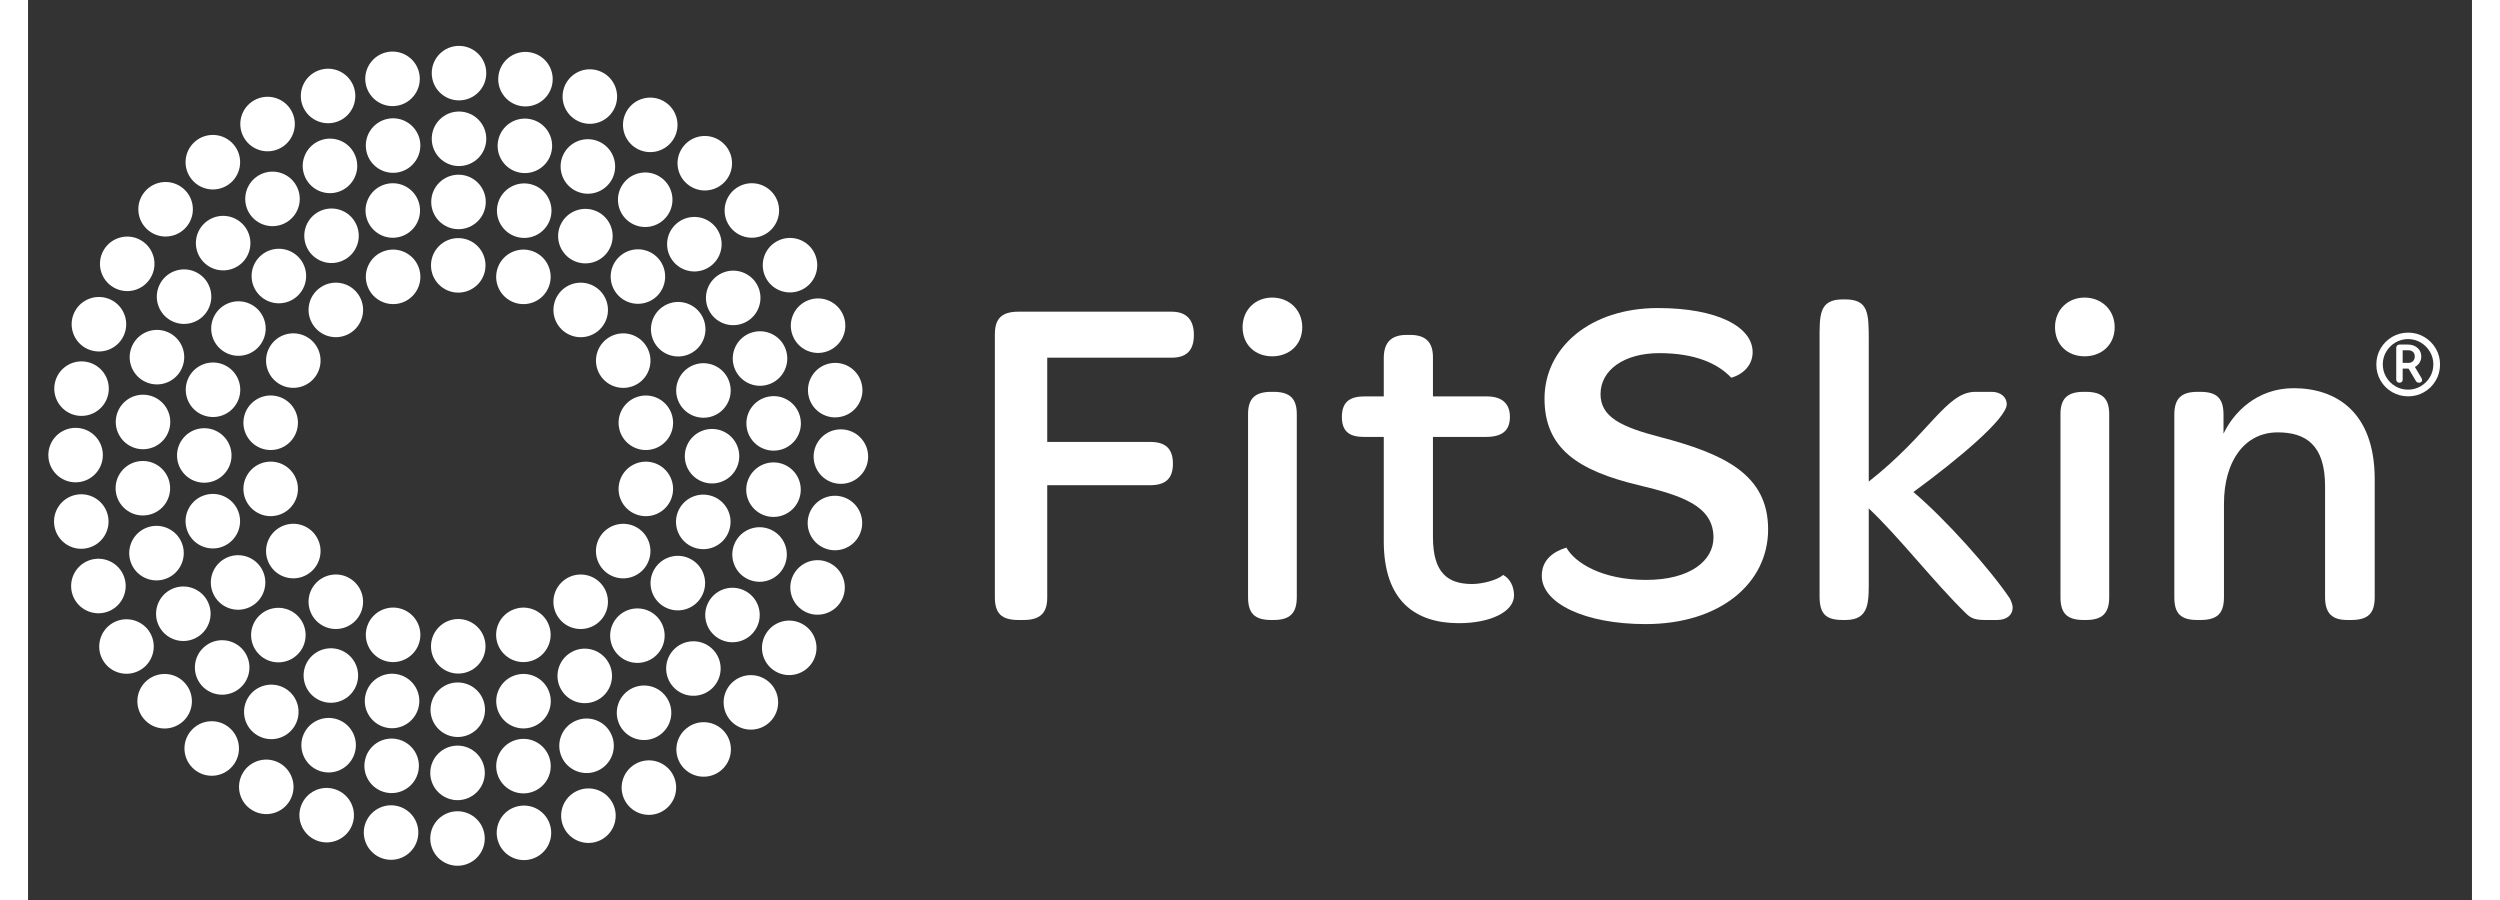
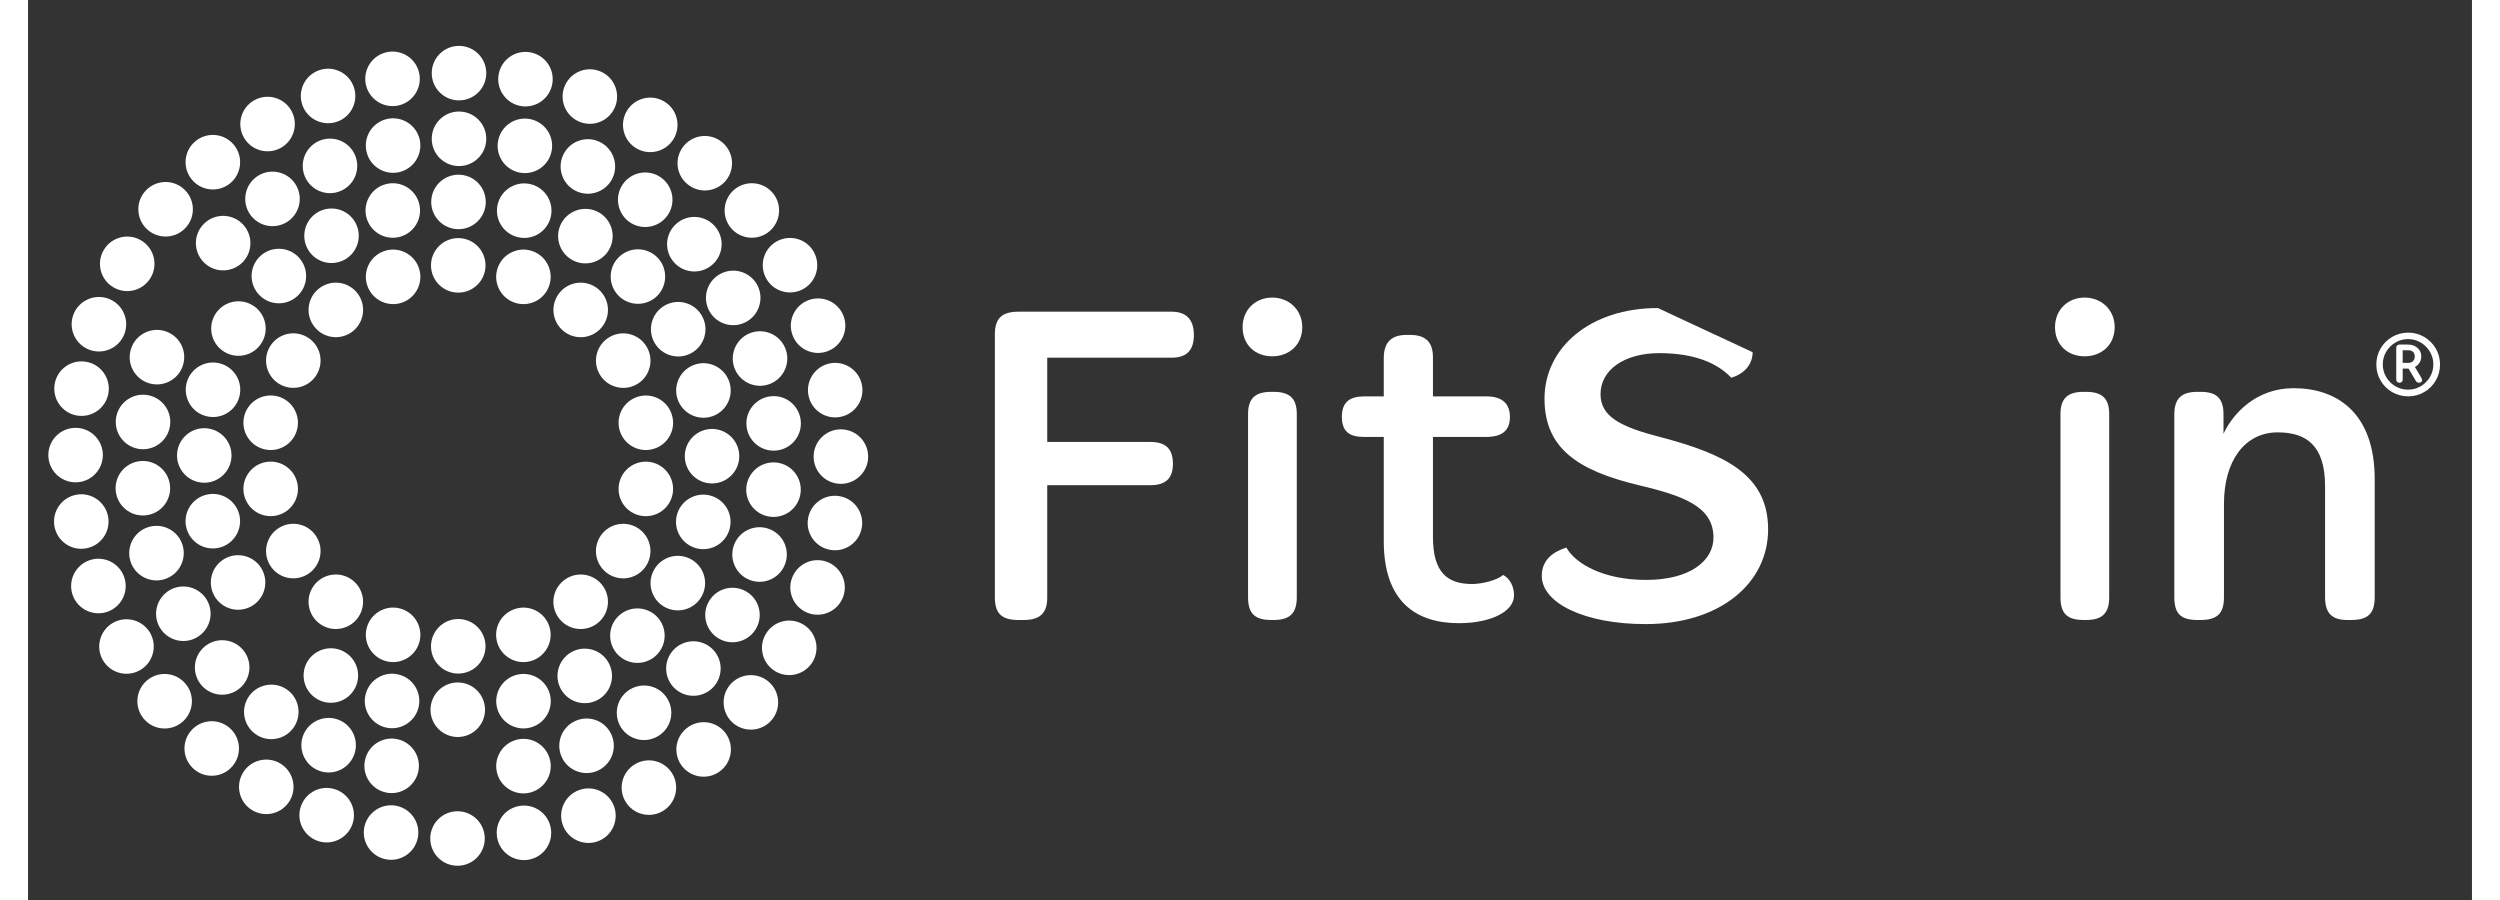
<svg xmlns="http://www.w3.org/2000/svg" viewBox="355.599 113.508 1963.25 722.988" height="960" width="2666.667" id="svg2" version="1.1">
  <rect x="355.599" y="113.508" width="1963.25" height="722.988" fill="#333333" stroke="none" />
  <defs id="defs6">
    <clipPath id="clipPath18" clipPathUnits="userSpaceOnUse">
      <path id="path16" d="M 0,720 H 2000 V 0 H 0 Z" />
    </clipPath>
  </defs>
  <g transform="matrix(1.333,0,0,-1.333,0,960)" id="g10">
    <g id="g12">
      <g clip-path="url(#clipPath18)" id="g14">
        <g transform="translate(526.044,458.682)" id="g20">
          <path id="path22" style="fill-opacity: 1; fill-rule: nonzero; stroke: none; fill: rgb(255, 255, 255);" d="m 0,0 c 9.057,0 16.413,7.352 16.413,16.424 0,9.081 -7.356,16.433 -16.413,16.433 -9.088,0 -16.446,-7.352 -16.446,-16.433 C -16.446,7.352 -9.088,0 0,0" />
        </g>
        <g transform="translate(526.181,496.907)" id="g24">
          <path id="path26" style="fill-opacity: 1; fill-rule: nonzero; stroke: none; fill: rgb(255, 255, 255);" d="m 0,0 c 9.073,0 16.433,7.352 16.433,16.417 0,9.08 -7.36,16.424 -16.433,16.424 -9.068,0 -16.44,-7.344 -16.44,-16.424 C -16.44,7.352 -9.068,0 0,0" />
        </g>
        <g transform="translate(526.479,534.948)" id="g28">
          <path id="path30" style="fill-opacity: 1; fill-rule: nonzero; stroke: none; fill: rgb(255, 255, 255);" d="m 0,0 c 9.082,0 16.437,7.384 16.437,16.441 0,9.08 -7.355,16.432 -16.437,16.432 -9.092,0 -16.425,-7.352 -16.425,-16.432 C -16.425,7.384 -9.092,0 0,0" />
        </g>
        <g transform="translate(526.479,574.534)" id="g32">
          <path id="path34" style="fill-opacity: 1; fill-rule: nonzero; stroke: none; fill: rgb(255, 255, 255);" d="m 0,0 c 9.082,0 16.437,7.344 16.437,16.424 0,9.065 -7.355,16.423 -16.437,16.423 -9.092,0 -16.425,-7.358 -16.425,-16.423 C -16.425,7.344 -9.092,0 0,0" />
        </g>
        <g transform="translate(492.396,452.738)" id="g36">
          <path id="path38" style="fill-opacity: 1; fill-rule: nonzero; stroke: none; fill: rgb(255, 255, 255);" d="M 0,0 C 8.52,3.112 12.925,12.544 9.82,21.065 6.712,29.585 -2.712,33.985 -11.257,30.889 -19.789,27.785 -24.185,18.353 -21.055,9.84 -17.949,1.304 -8.522,-3.072 0,0" />
        </g>
        <g transform="translate(462.825,435.665)" id="g40">
          <path id="path42" style="fill-opacity: 1; fill-rule: nonzero; stroke: none; fill: rgb(255, 255, 255);" d="m 0,0 c 6.934,5.84 7.86,16.209 2.03,23.161 -5.828,6.936 -16.195,7.856 -23.161,2 C -28.085,19.353 -28.999,8.984 -23.147,2.04 -17.317,-4.928 -6.979,-5.824 0,0" />
        </g>
        <g transform="translate(440.84,409.496)" id="g44">
          <path id="path46" style="fill-opacity: 1; fill-rule: nonzero; stroke: none; fill: rgb(255, 255, 255);" d="m 0,0 c 4.556,7.864 1.88,17.912 -5.989,22.449 -7.862,4.536 -17.928,1.855 -22.448,-6.009 -4.538,-7.848 -1.842,-17.904 6.028,-22.448 C -14.583,-10.536 -4.506,-7.856 0,0" />
        </g>
        <g transform="translate(429.173,377.399)" id="g48">
          <path id="path50" style="fill-opacity: 1; fill-rule: nonzero; stroke: none; fill: rgb(255, 255, 255);" d="m 0,0 c 1.574,8.944 -4.39,17.481 -13.317,19.049 -8.938,1.576 -17.48,-4.384 -19.054,-13.337 -1.55,-8.928 4.4,-17.44 13.335,-19.04 C -10.072,-14.896 -1.578,-8.928 0,0" />
        </g>
        <g transform="translate(429.173,343.262)" id="g52">
          <path id="path54" style="fill-opacity: 1; fill-rule: nonzero; stroke: none; fill: rgb(255, 255, 255);" d="M 0,0 C -1.578,8.928 -10.072,14.905 -19.036,13.321 -27.971,11.76 -33.921,3.216 -32.371,-5.688 -30.797,-14.64 -22.255,-20.617 -13.352,-19.04 -4.39,-17.473 1.574,-8.952 0,0" />
        </g>
        <g transform="translate(440.84,311.149)" id="g56">
          <path id="path58" style="fill-opacity: 1; fill-rule: nonzero; stroke: none; fill: rgb(255, 255, 255);" d="m 0,0 c -4.506,7.872 -14.583,10.576 -22.409,6.016 -7.87,-4.528 -10.566,-14.568 -6.028,-22.448 4.52,-7.865 14.586,-10.553 22.448,-6.009 C 1.848,-17.905 4.556,-7.84 0,0" />
        </g>
        <g transform="translate(462.807,284.972)" id="g60">
          <path id="path62" style="fill-opacity: 1; fill-rule: nonzero; stroke: none; fill: rgb(255, 255, 255);" d="m 0,0 c -6.961,5.824 -17.299,4.928 -23.161,-2.024 -5.82,-6.952 -4.908,-17.329 2.044,-23.145 6.938,-5.832 17.312,-4.928 23.159,2.024 C 7.85,-16.185 6.948,-5.84 0,0" />
        </g>
        <g transform="translate(492.396,267.891)" id="g64">
          <path id="path66" style="fill-opacity: 1; fill-rule: nonzero; stroke: none; fill: rgb(255, 255, 255);" d="m 0,0 c -8.522,3.104 -17.965,-1.304 -21.067,-9.792 -3.118,-8.544 1.278,-17.961 9.81,-21.081 8.545,-3.104 17.969,1.312 21.077,9.825 C 12.91,-12.528 8.52,-3.128 0,0" />
        </g>
        <g transform="translate(526.044,261.979)" id="g68">
          <path id="path70" style="fill-opacity: 1; fill-rule: nonzero; stroke: none; fill: rgb(255, 255, 255);" d="m 0,0 c -9.088,0 -16.446,-7.368 -16.446,-16.457 0,-9.064 7.358,-16.416 16.446,-16.416 9.057,0 16.413,7.352 16.413,16.416 C 16.413,-7.368 9.057,-0.016 0,0" />
        </g>
        <g transform="translate(559.67,267.851)" id="g72">
          <path id="path74" style="fill-opacity: 1; fill-rule: nonzero; stroke: none; fill: rgb(255, 255, 255);" d="m 0,0 c -8.534,-3.088 -12.932,-12.481 -9.83,-21.017 3.124,-8.536 12.558,-12.92 21.06,-9.824 8.519,3.112 12.933,12.544 9.815,21.088 C 17.931,-1.264 8.536,3.144 0,0" />
        </g>
        <g transform="translate(589.265,284.956)" id="g76">
          <path id="path78" style="fill-opacity: 1; fill-rule: nonzero; stroke: none; fill: rgb(255, 255, 255);" d="m 0,0 c -6.968,-5.824 -7.898,-16.185 -2.05,-23.145 5.828,-6.952 16.178,-7.84 23.155,-2.024 6.974,5.832 7.866,16.192 2.036,23.145 C 17.315,4.928 6.946,5.84 0,0" />
        </g>
        <g transform="translate(611.22,311.149)" id="g80">
          <path id="path82" style="fill-opacity: 1; fill-rule: nonzero; stroke: none; fill: rgb(255, 255, 255);" d="m 0,0 c -4.556,-7.864 -1.846,-17.929 5.99,-22.473 7.874,-4.528 17.913,-1.848 22.447,6.016 4.52,7.865 1.86,17.913 -6.006,22.473 C 14.584,10.552 4.504,7.832 0,0" />
        </g>
        <g transform="translate(622.9,343.238)" id="g84">
          <path id="path86" style="fill-opacity: 1; fill-rule: nonzero; stroke: none; fill: rgb(255, 255, 255);" d="m 0,0 c -1.594,-8.937 4.386,-17.473 13.337,-19.033 8.932,-1.568 17.444,4.36 19.006,13.313 1.58,8.936 -4.392,17.472 -13.318,19.048 C 10.101,14.896 1.566,8.936 0,0" />
        </g>
        <g transform="translate(622.9,377.383)" id="g88">
          <path id="path90" style="fill-opacity: 1; fill-rule: nonzero; stroke: none; fill: rgb(255, 255, 255);" d="M 0,0 C 1.566,-8.92 10.101,-14.896 19.025,-13.312 27.951,-11.736 33.961,-3.224 32.343,5.696 30.781,14.64 22.269,20.633 13.337,19.049 4.386,17.457 -1.57,8.953 0,0" />
        </g>
        <g transform="translate(611.22,409.488)" id="g92">
          <path id="path94" style="fill-opacity: 1; fill-rule: nonzero; stroke: none; fill: rgb(255, 255, 255);" d="M 0,0 C 4.538,-7.856 14.584,-10.544 22.473,-6.024 30.317,-1.496 32.991,8.568 28.437,16.425 23.921,24.281 13.892,26.985 6.022,22.433 -1.846,17.896 -4.518,7.856 0,0" />
        </g>
        <g transform="translate(589.275,435.657)" id="g96">
          <path id="path98" style="fill-opacity: 1; fill-rule: nonzero; stroke: none; fill: rgb(255, 255, 255);" d="M 0,0 C 6.964,-5.84 17.314,-4.936 23.157,2.04 28.961,8.984 28.069,19.328 21.109,25.177 14.15,31.009 3.83,30.105 -2.03,23.169 -7.868,16.192 -6.979,5.848 0,0" />
        </g>
        <g transform="translate(559.704,452.738)" id="g100">
          <path id="path102" style="fill-opacity: 1; fill-rule: nonzero; stroke: none; fill: rgb(255, 255, 255);" d="M 0,0 C 8.538,-3.096 17.951,1.304 21.021,9.832 24.129,18.345 19.765,27.785 11.232,30.889 2.708,33.985 -6.726,29.585 -9.83,21.057 -12.936,12.544 -8.55,3.112 0,0" />
        </g>
        <g transform="translate(490.829,492.307)" id="g104">
          <path id="path106" style="fill-opacity: 1; fill-rule: nonzero; stroke: none; fill: rgb(255, 255, 255);" d="M 0,0 C 8.778,2.352 13.952,11.368 11.624,20.121 9.28,28.889 0.272,34.082 -8.49,31.737 -17.277,29.393 -22.451,20.369 -20.123,11.617 -17.739,2.848 -8.78,-2.352 0,0" />
        </g>
        <g transform="translate(457.858,478.714)" id="g108">
          <path id="path110" style="fill-opacity: 1; fill-rule: nonzero; stroke: none; fill: rgb(255, 255, 255);" d="M 0,0 C 7.868,4.528 10.563,14.577 6.007,22.441 1.5,30.297 -8.574,33.001 -16.44,28.449 -24.247,23.913 -26.943,13.872 -22.426,6 -17.876,-1.848 -7.848,-4.536 0,0" />
        </g>
        <g transform="translate(429.547,457.058)" id="g112">
          <path id="path114" style="fill-opacity: 1; fill-rule: nonzero; stroke: none; fill: rgb(255, 255, 255);" d="m 0,0 c 6.42,6.416 6.42,16.816 0,23.241 -6.416,6.416 -16.831,6.416 -23.241,0 -6.418,-6.425 -6.418,-16.825 0,-23.241 6.41,-6.424 16.825,-6.424 23.241,0" />
        </g>
        <g transform="translate(407.786,428.825)" id="g116">
          <path id="path118" style="fill-opacity: 1; fill-rule: nonzero; stroke: none; fill: rgb(255, 255, 255);" d="m 0,0 c 4.546,7.848 1.842,17.889 -6,22.425 -7.868,4.536 -17.895,1.856 -22.451,-6.016 -4.508,-7.865 -1.842,-17.897 6.024,-22.433 C -14.554,-10.56 -4.516,-7.872 0,0" />
        </g>
        <g transform="translate(394.104,395.888)" id="g120">
          <path id="path122" style="fill-opacity: 1; fill-rule: nonzero; stroke: none; fill: rgb(255, 255, 255);" d="m 0,0 c 2.336,8.76 -2.866,17.776 -11.611,20.121 -8.76,2.36 -17.78,-2.848 -20.128,-11.609 -2.338,-8.768 2.836,-17.784 11.598,-20.12 C -11.36,-13.977 -2.348,-8.768 0,0" />
        </g>
        <g transform="translate(389.396,360.558)" id="g124">
          <path id="path126" style="fill-opacity: 1; fill-rule: nonzero; stroke: none; fill: rgb(255, 255, 255);" d="m 0,0 c 0,9.064 -7.382,16.425 -16.439,16.425 -9.056,0 -16.408,-7.361 -16.408,-16.425 0,-9.064 7.352,-16.441 16.408,-16.441 C -7.382,-16.441 0,-9.064 0,0" />
        </g>
        <g transform="translate(393.99,325.213)" id="g128">
          <path id="path130" style="fill-opacity: 1; fill-rule: nonzero; stroke: none; fill: rgb(255, 255, 255);" d="M 0,0 C -2.37,8.76 -11.381,13.944 -20.111,11.6 -28.879,9.264 -34.087,0.232 -31.737,-8.52 c 2.338,-8.769 11.354,-13.961 20.118,-11.633 C -2.878,-17.777 2.35,-8.776 0,0" />
        </g>
        <g transform="translate(407.573,292.212)" id="g132">
          <path id="path134" style="fill-opacity: 1; fill-rule: nonzero; stroke: none; fill: rgb(255, 255, 255);" d="m 0,0 c -4.556,7.888 -14.585,10.568 -22.451,6.024 -7.836,-4.536 -10.544,-14.6 -5.99,-22.448 4.502,-7.864 14.583,-10.545 22.415,-6.024 C 1.836,-17.905 4.524,-7.864 0,0" />
        </g>
        <g transform="translate(429.249,263.907)" id="g136">
-           <path id="path138" style="fill-opacity: 1; fill-rule: nonzero; stroke: none; fill: rgb(255, 255, 255);" d="m 0,0 c -6.432,6.432 -16.849,6.432 -23.247,0 -6.42,-6.416 -6.42,-16.817 0,-23.225 6.398,-6.424 16.815,-6.424 23.247,0 C 6.402,-16.817 6.402,-6.416 0,0" />
-         </g>
+           </g>
        <g transform="translate(457.483,242.146)" id="g140">
          <path id="path142" style="fill-opacity: 1; fill-rule: nonzero; stroke: none; fill: rgb(255, 255, 255);" d="m 0,0 c -7.863,4.544 -17.905,1.848 -22.459,-5.984 -4.522,-7.872 -1.822,-17.929 6.042,-22.449 7.827,-4.544 17.907,-1.864 22.409,6.008 C 10.552,-14.585 7.838,-4.536 0,0" />
        </g>
        <g transform="translate(490.405,228.458)" id="g144">
          <path id="path146" style="fill-opacity: 1; fill-rule: nonzero; stroke: none; fill: rgb(255, 255, 255);" d="m 0,0 c -8.786,2.344 -17.799,-2.848 -20.142,-11.633 -2.345,-8.752 2.876,-17.76 11.62,-20.096 8.76,-2.344 17.769,2.856 20.117,11.616 C 13.959,-11.361 8.756,-2.336 0,0" />
        </g>
        <g transform="translate(525.733,223.746)" id="g148">
          <path id="path150" style="fill-opacity: 1; fill-rule: nonzero; stroke: none; fill: rgb(255, 255, 255);" d="m 0,0 c -9.08,0 -16.423,-7.336 -16.423,-16.441 0,-9.056 7.343,-16.424 16.423,-16.424 9.068,0 16.428,7.368 16.428,16.424 C 16.428,-7.336 9.068,0 0,0" />
        </g>
        <g transform="translate(561.088,228.322)" id="g152">
          <path id="path154" style="fill-opacity: 1; fill-rule: nonzero; stroke: none; fill: rgb(255, 255, 255);" d="m 0,0 c -8.752,-2.328 -13.958,-11.344 -11.618,-20.089 2.364,-8.776 11.374,-13.976 20.118,-11.624 8.761,2.344 13.999,11.336 11.631,20.121 C 17.789,-2.84 8.784,2.36 0,0" />
        </g>
        <g transform="translate(594.061,241.93)" id="g156">
          <path id="path158" style="fill-opacity: 1; fill-rule: nonzero; stroke: none; fill: rgb(255, 255, 255);" d="m 0,0 c -7.856,-4.544 -10.56,-14.568 -6.04,-22.433 4.558,-7.888 14.606,-10.568 22.485,-6.032 7.848,4.528 10.524,14.609 5.968,22.433 C 17.903,1.832 7.838,4.552 0,0" />
        </g>
        <g transform="translate(622.374,263.571)" id="g160">
          <path id="path162" style="fill-opacity: 1; fill-rule: nonzero; stroke: none; fill: rgb(255, 255, 255);" d="m 0,0 c -6.408,-6.408 -6.408,-16.801 0,-23.225 6.412,-6.416 16.817,-6.416 23.221,0 6.428,6.424 6.428,16.817 0,23.225 C 16.817,6.408 6.412,6.408 0,0" />
        </g>
        <g transform="translate(644.127,291.828)" id="g164">
          <path id="path166" style="fill-opacity: 1; fill-rule: nonzero; stroke: none; fill: rgb(255, 255, 255);" d="m 0,0 c -4.552,-7.848 -1.87,-17.897 6.002,-22.449 7.877,-4.528 17.921,-1.848 22.447,6.024 4.564,7.841 1.868,17.913 -6.022,22.449 C 14.59,10.584 4.528,7.856 0,0" />
        </g>
        <g transform="translate(657.807,324.773)" id="g168">
          <path id="path170" style="fill-opacity: 1; fill-rule: nonzero; stroke: none; fill: rgb(255, 255, 255);" d="m 0,0 c -2.32,-8.776 2.868,-17.769 11.638,-20.129 8.777,-2.352 17.765,2.848 20.113,11.625 C 34.133,0.272 28.917,9.272 20.133,11.616 11.37,13.976 2.358,8.744 0,0" />
        </g>
        <g transform="translate(662.551,360.103)" id="g172">
          <path id="path174" style="fill-opacity: 1; fill-rule: nonzero; stroke: none; fill: rgb(255, 255, 255);" d="m 0,0 c 0,-9.064 7.333,-16.425 16.423,-16.425 9.066,0 16.404,7.361 16.404,16.425 0,9.064 -7.338,16.424 -16.404,16.424 C 7.333,16.424 0,9.064 0,0" />
        </g>
        <g transform="translate(657.919,395.455)" id="g176">
          <path id="path178" style="fill-opacity: 1; fill-rule: nonzero; stroke: none; fill: rgb(255, 255, 255);" d="m 0,0 c 2.368,-8.76 11.37,-13.96 20.155,-11.616 8.784,2.344 13.922,11.36 11.578,20.12 C 29.409,17.281 20.395,22.465 11.642,20.145 2.87,17.769 -2.338,8.76 0,0" />
        </g>
        <g transform="translate(644.345,428.417)" id="g180">
          <path id="path182" style="fill-opacity: 1; fill-rule: nonzero; stroke: none; fill: rgb(255, 255, 255);" d="m 0,0 c 4.54,-7.856 14.59,-10.552 22.451,-6.008 7.87,4.528 10.556,14.584 6.002,22.44 C 23.927,24.281 13.87,26.985 6.028,22.449 -1.84,17.905 -4.52,7.872 0,0" />
        </g>
        <g transform="translate(622.712,456.73)" id="g184">
          <path id="path186" style="fill-opacity: 1; fill-rule: nonzero; stroke: none; fill: rgb(255, 255, 255);" d="m 0,0 c 6.416,-6.392 16.791,-6.392 23.223,0 6.382,6.432 6.382,16.833 0,23.241 C 16.791,29.657 6.416,29.657 0,23.241 -6.428,16.833 -6.428,6.432 0,0" />
        </g>
        <g transform="translate(594.451,478.499)" id="g188">
          <path id="path190" style="fill-opacity: 1; fill-rule: nonzero; stroke: none; fill: rgb(255, 255, 255);" d="m 0,0 c 7.834,-4.528 17.923,-1.848 22.419,6.008 4.562,7.856 1.866,17.904 -5.994,22.457 C 8.56,32.985 -1.514,30.289 -6.044,22.441 -10.586,14.584 -7.85,4.536 0,0" />
        </g>
        <g transform="translate(561.546,492.203)" id="g192">
          <path id="path194" style="fill-opacity: 1; fill-rule: nonzero; stroke: none; fill: rgb(255, 255, 255);" d="M 0,0 C 8.77,-2.352 17.747,2.848 20.111,11.608 22.459,20.368 17.267,29.385 8.498,31.737 -0.278,34.081 -9.292,28.881 -11.644,20.121 -13.99,11.344 -8.768,2.328 0,0" />
        </g>
        <g transform="translate(490.166,531.228)" id="g196">
          <path id="path198" style="fill-opacity: 1; fill-rule: nonzero; stroke: none; fill: rgb(255, 255, 255);" d="M 0,0 C 8.898,1.888 14.52,10.632 12.672,19.505 10.75,28.369 2.048,34.041 -6.834,32.145 -15.715,30.273 -21.389,21.545 -19.481,12.656 -17.617,3.792 -8.855,-1.88 0,0" />
        </g>
        <g transform="translate(455.414,520.052)" id="g200">
          <path id="path202" style="fill-opacity: 1; fill-rule: nonzero; stroke: none; fill: rgb(255, 255, 255);" d="M 0,0 C 8.28,3.688 12.02,13.392 8.32,21.681 4.64,29.985 -5.07,33.697 -13.353,30.017 -21.643,26.321 -25.389,16.609 -21.701,8.32 -18.003,0.016 -8.305,-3.704 0,0" />
        </g>
        <g transform="translate(423.765,501.875)" id="g204">
          <path id="path206" style="fill-opacity: 1; fill-rule: nonzero; stroke: none; fill: rgb(255, 255, 255);" d="m 0,0 c 7.324,5.336 8.946,15.608 3.608,22.945 -5.328,7.352 -15.613,8.976 -22.941,3.64 -7.336,-5.336 -8.974,-15.617 -3.65,-22.953 C -17.642,-3.704 -7.358,-5.336 0,0" />
        </g>
        <g transform="translate(396.582,477.498)" id="g208">
          <path id="path210" style="fill-opacity: 1; fill-rule: nonzero; stroke: none; fill: rgb(255, 255, 255);" d="M 0,0 C 6.046,6.76 5.498,17.137 -1.246,23.217 -8,29.289 -18.369,28.753 -24.455,22.009 -30.517,15.265 -29.971,4.872 -23.207,-1.208 -16.483,-7.272 -6.092,-6.72 0,0" />
        </g>
        <g transform="translate(375.015,448.025)" id="g212">
-           <path id="path214" style="fill-opacity: 1; fill-rule: nonzero; stroke: none; fill: rgb(255, 255, 255);" d="m 0,0 c 4.528,7.856 1.852,17.905 -6.014,22.457 -7.847,4.544 -17.925,1.84 -22.435,-6.032 -4.536,-7.848 -1.846,-17.897 5.998,-22.433 C -14.588,-10.552 -4.526,-7.848 0,0" />
-         </g>
+           </g>
        <g transform="translate(360.073,414.728)" id="g216">
          <path id="path218" style="fill-opacity: 1; fill-rule: nonzero; stroke: none; fill: rgb(255, 255, 255);" d="m 0,0 c 2.838,8.608 -1.904,17.889 -10.552,20.689 -8.607,2.8 -17.875,-1.92 -20.695,-10.56 -2.816,-8.617 1.906,-17.889 10.552,-20.697 C -12.07,-13.369 -2.798,-8.64 0,0" />
        </g>
        <g transform="translate(352.393,379.031)" id="g220">
          <path id="path222" style="fill-opacity: 1; fill-rule: nonzero; stroke: none; fill: rgb(255, 255, 255);" d="m 0,0 c 0.968,9.008 -5.586,17.096 -14.619,18.04 -9.012,0.953 -17.098,-5.584 -18.06,-14.616 -0.93,-9.024 5.616,-17.097 14.618,-18.065 C -9.01,-15.569 -0.944,-9.025 0,0" />
        </g>
        <g transform="translate(352.303,342.502)" id="g224">
          <path id="path226" style="fill-opacity: 1; fill-rule: nonzero; stroke: none; fill: rgb(255, 255, 255);" d="m 0,0 c -0.94,9.024 -9.024,15.592 -18.071,14.632 -9,-0.944 -15.546,-9.032 -14.606,-18.04 0.964,-9.032 9.034,-15.585 18.046,-14.617 C -5.58,-17.105 0.97,-9.008 0,0" />
        </g>
        <g transform="translate(359.807,306.797)" id="g228">
          <path id="path230" style="fill-opacity: 1; fill-rule: nonzero; stroke: none; fill: rgb(255, 255, 255);" d="m 0,0 c -2.812,8.608 -12.06,13.32 -20.717,10.536 -8.612,-2.808 -13.356,-12.088 -10.55,-20.736 2.836,-8.625 12.086,-13.345 20.713,-10.545 C -1.928,-17.937 2.799,-8.656 0,0" />
        </g>
        <g transform="translate(374.577,273.395)" id="g232">
          <path id="path234" style="fill-opacity: 1; fill-rule: nonzero; stroke: none; fill: rgb(255, 255, 255);" d="m 0,0 c -4.558,7.832 -14.583,10.537 -22.447,5.984 -7.842,-4.536 -10.54,-14.584 -6.02,-22.448 4.564,-7.849 14.602,-10.529 22.415,-6.001 C 1.834,-17.921 4.554,-7.888 0,0" />
        </g>
        <g transform="translate(395.982,243.778)" id="g236">
          <path id="path238" style="fill-opacity: 1; fill-rule: nonzero; stroke: none; fill: rgb(255, 255, 255);" d="m 0,0 c -6.104,6.753 -16.511,7.272 -23.219,1.224 -6.75,-6.064 -7.308,-16.456 -1.242,-23.217 6.088,-6.712 16.473,-7.272 23.227,-1.192 C 5.522,-17.112 6.058,-6.752 0,0" />
        </g>
        <g transform="translate(423.041,219.305)" id="g240">
          <path id="path242" style="fill-opacity: 1; fill-rule: nonzero; stroke: none; fill: rgb(255, 255, 255);" d="m 0,0 c -7.346,5.32 -17.648,3.68 -22.979,-3.648 -5.314,-7.36 -3.69,-17.617 3.657,-22.937 7.346,-5.328 17.592,-3.712 22.928,3.624 C 8.944,-15.624 7.322,-5.328 0,0" />
        </g>
        <g transform="translate(454.602,200.969)" id="g244">
          <path id="path246" style="fill-opacity: 1; fill-rule: nonzero; stroke: none; fill: rgb(255, 255, 255);" d="m 0,0 c -8.294,3.672 -18,-0.064 -21.713,-8.352 -3.666,-8.28 0.076,-17.993 8.361,-21.689 8.286,-3.696 17.978,0.024 21.654,8.32 C 12.011,-13.432 8.289,-3.688 0,0" />
        </g>
        <g transform="translate(489.293,189.568)" id="g248">
          <path id="path250" style="fill-opacity: 1; fill-rule: nonzero; stroke: none; fill: rgb(255, 255, 255);" d="m 0,0 c -8.86,1.904 -17.613,-3.768 -19.461,-12.648 -1.914,-8.88 3.758,-17.601 12.638,-19.489 8.883,-1.872 17.567,3.792 19.481,12.657 C 14.546,-10.608 8.886,-1.88 0,0" />
        </g>
        <g transform="translate(525.607,185.688)" id="g252">
-           <path id="path254" style="fill-opacity: 1; fill-rule: nonzero; stroke: none; fill: rgb(255, 255, 255);" d="m 0,0 c -9.112,0 -16.443,-7.385 -16.437,-16.448 0,-9.073 7.365,-16.425 16.437,-16.425 9.076,0 16.43,7.352 16.43,16.425 C 16.43,-7.385 9.076,0 0,0" />
-         </g>
+           </g>
        <g transform="translate(561.944,189.409)" id="g256">
          <path id="path258" style="fill-opacity: 1; fill-rule: nonzero; stroke: none; fill: rgb(255, 255, 255);" d="m 0,0 c -8.892,-1.904 -14.575,-10.616 -12.678,-19.513 1.888,-8.864 10.62,-14.528 19.474,-12.64 8.898,1.896 14.557,10.6 12.667,19.496 C 17.554,-3.808 8.86,1.88 0,0" />
        </g>
        <g transform="translate(596.677,200.593)" id="g260">
          <path id="path262" style="fill-opacity: 1; fill-rule: nonzero; stroke: none; fill: rgb(255, 255, 255);" d="m 0,0 c -8.312,-3.68 -12.021,-13.401 -8.342,-21.689 3.708,-8.288 13.42,-12.001 21.695,-8.352 8.296,3.704 12.034,13.432 8.324,21.736 C 18.014,-0.024 8.296,3.712 0,0" />
        </g>
        <g transform="translate(628.346,218.77)" id="g264">
          <path id="path266" style="fill-opacity: 1; fill-rule: nonzero; stroke: none; fill: rgb(255, 255, 255);" d="m 0,0 c -7.344,-5.328 -8.96,-15.593 -3.66,-22.961 5.372,-7.344 15.606,-8.952 22.953,-3.608 7.364,5.312 9.006,15.577 3.628,22.953 C 17.621,3.72 7.348,5.328 0,0" />
        </g>
        <g transform="translate(655.515,243.122)" id="g268">
          <path id="path270" style="fill-opacity: 1; fill-rule: nonzero; stroke: none; fill: rgb(255, 255, 255);" d="m 0,0 c -6.048,-6.744 -5.49,-17.129 1.242,-23.209 6.754,-6.056 17.121,-5.496 23.173,1.232 6.078,6.752 5.554,17.137 -1.218,23.217 C 16.443,7.296 6.066,6.752 0,0" />
        </g>
        <g transform="translate(677.07,272.611)" id="g272">
          <path id="path274" style="fill-opacity: 1; fill-rule: nonzero; stroke: none; fill: rgb(255, 255, 255);" d="m 0,0 c -4.546,-7.864 -1.83,-17.913 6.016,-22.425 7.837,-4.552 17.877,-1.864 22.419,6.024 4.542,7.849 1.858,17.889 -6.02,22.417 C 14.579,10.536 4.532,7.856 0,0" />
        </g>
        <g transform="translate(691.987,305.94)" id="g276">
          <path id="path278" style="fill-opacity: 1; fill-rule: nonzero; stroke: none; fill: rgb(255, 255, 255);" d="m 0,0 c -2.8,-8.64 1.922,-17.929 10.548,-20.713 8.642,-2.824 17.899,1.92 20.697,10.545 C 34.057,-1.52 29.365,7.76 20.704,10.56 12.082,13.369 2.792,8.64 0,0" />
        </g>
        <g transform="translate(699.665,341.654)" id="g280">
          <path id="path282" style="fill-opacity: 1; fill-rule: nonzero; stroke: none; fill: rgb(255, 255, 255);" d="m 0,0 c -0.96,-9.032 5.614,-17.113 14.618,-18.057 9.041,-0.952 17.125,5.584 18.069,14.625 C 33.643,5.592 27.111,13.672 18.066,14.624 9.042,15.56 0.98,9 0,0" />
        </g>
        <g transform="translate(699.775,378.127)" id="g284">
          <path id="path286" style="fill-opacity: 1; fill-rule: nonzero; stroke: none; fill: rgb(255, 255, 255);" d="m 0,0 c 0.926,-8.992 9.018,-15.544 18.031,-14.593 9.028,0.945 15.592,9.025 14.614,18.041 C 31.719,12.496 23.641,19.049 14.611,18.089 5.574,17.137 -0.99,9.041 0,0" />
        </g>
        <g transform="translate(692.256,413.888)" id="g288">
          <path id="path290" style="fill-opacity: 1; fill-rule: nonzero; stroke: none; fill: rgb(255, 255, 255);" d="m 0,0 c 2.804,-8.624 12.098,-13.36 20.699,-10.552 8.636,2.8 13.364,12.088 10.562,20.713 C 28.459,18.777 19.195,23.497 10.546,20.705 1.924,17.921 -2.79,8.616 0,0" />
        </g>
        <g transform="translate(677.506,447.273)" id="g292">
          <path id="path294" style="fill-opacity: 1; fill-rule: nonzero; stroke: none; fill: rgb(255, 255, 255);" d="M 0,0 C 4.536,-7.848 14.565,-10.552 22.427,-6.008 30.281,-1.48 32.977,8.577 28.479,16.441 23.923,24.289 13.838,26.985 6.032,22.449 -1.848,17.905 -4.542,7.864 0,0" />
        </g>
        <g transform="translate(656.097,476.866)" id="g296">
          <path id="path298" style="fill-opacity: 1; fill-rule: nonzero; stroke: none; fill: rgb(255, 255, 255);" d="m 0,0 c 6.1,-6.744 16.479,-7.288 23.205,-1.224 6.762,6.08 7.31,16.473 1.214,23.225 C 18.351,28.745 7.968,29.273 1.234,23.217 -5.524,17.153 -6.054,6.744 0,0" />
        </g>
        <g transform="translate(629.018,501.355)" id="g300">
          <path id="path302" style="fill-opacity: 1; fill-rule: nonzero; stroke: none; fill: rgb(255, 255, 255);" d="m 0,0 c 7.356,-5.328 17.647,-3.704 22.977,3.656 5.332,7.345 3.706,17.617 -3.656,22.945 C 12.008,31.937 1.73,30.297 -3.606,22.953 -8.922,15.617 -7.322,5.344 0,0" />
        </g>
        <g transform="translate(597.455,519.7)" id="g304">
          <path id="path306" style="fill-opacity: 1; fill-rule: nonzero; stroke: none; fill: rgb(255, 255, 255);" d="M 0,0 C 8.302,-3.688 18.009,0.032 21.717,8.32 25.389,16.625 21.655,26.329 13.364,30.017 5.086,33.721 -4.624,29.985 -8.324,21.689 -11.998,13.401 -8.288,3.68 0,0" />
        </g>
        <g transform="translate(562.764,531.068)" id="g308">
          <path id="path310" style="fill-opacity: 1; fill-rule: nonzero; stroke: none; fill: rgb(255, 255, 255);" d="m 0,0 c 8.878,-1.88 17.607,3.784 19.479,12.657 1.898,8.872 -3.765,17.6 -12.655,19.48 -8.858,1.888 -17.6,-3.784 -19.463,-12.648 C -14.542,10.609 -8.892,1.888 0,0" />
        </g>
        <g transform="translate(489.293,571.326)" id="g312">
          <path id="path314" style="fill-opacity: 1; fill-rule: nonzero; stroke: none; fill: rgb(255, 255, 255);" d="M 0,0 C 8.902,1.592 14.886,10.112 13.316,19.049 11.748,27.985 3.22,33.945 -5.726,32.377 -14.658,30.801 -20.631,22.281 -19.061,13.352 -17.457,4.408 -8.973,-1.552 0,0" />
        </g>
        <g transform="translate(453.206,561.741)" id="g316">
          <path id="path318" style="fill-opacity: 1; fill-rule: nonzero; stroke: none; fill: rgb(255, 255, 255);" d="M 0,0 C 8.543,3.12 12.905,12.544 9.8,21.081 6.694,29.593 -2.706,33.985 -11.226,30.889 -19.771,27.785 -24.153,18.361 -21.073,9.832 -17.961,1.304 -8.532,-3.08 0,0" />
        </g>
        <g transform="translate(419.345,546.045)" id="g320">
          <path id="path322" style="fill-opacity: 1; fill-rule: nonzero; stroke: none; fill: rgb(255, 255, 255);" d="M 0,0 C 7.844,4.544 10.524,14.592 6.016,22.441 1.468,30.313 -8.559,33.001 -16.441,28.457 -24.311,23.921 -26.991,13.881 -22.459,6.008 -17.917,-1.84 -7.892,-4.536 0,0" />
        </g>
        <g transform="translate(388.724,524.692)" id="g324">
          <path id="path326" style="fill-opacity: 1; fill-rule: nonzero; stroke: none; fill: rgb(255, 255, 255);" d="m 0,0 c 6.916,5.832 7.858,16.208 2.004,23.145 -5.81,6.952 -16.18,7.872 -23.147,2.04 C -28.117,19.353 -29.011,8.992 -23.167,2.04 -17.345,-4.928 -6.976,-5.84 0,0" />
        </g>
        <g transform="translate(362.253,498.363)" id="g328">
          <path id="path330" style="fill-opacity: 1; fill-rule: nonzero; stroke: none; fill: rgb(255, 255, 255);" d="m 0,0 c 5.84,6.928 4.936,17.296 -2.026,23.145 -6.954,5.816 -17.336,4.92 -23.143,-2.032 -5.854,-6.945 -4.914,-17.321 2.006,-23.145 C -16.19,-7.872 -5.826,-6.968 0,0" />
        </g>
        <g transform="translate(340.742,467.81)" id="g332">
          <path id="path334" style="fill-opacity: 1; fill-rule: nonzero; stroke: none; fill: rgb(255, 255, 255);" d="m 0,0 c 4.562,7.848 1.876,17.905 -5.991,22.449 -7.832,4.528 -17.906,1.84 -22.43,-6.017 C -32.965,8.576 -30.277,-1.464 -22.417,-6 -14.551,-10.544 -4.518,-7.864 0,0" />
        </g>
        <g transform="translate(324.934,434.017)" id="g336">
          <path id="path338" style="fill-opacity: 1; fill-rule: nonzero; stroke: none; fill: rgb(255, 255, 255);" d="m 0,0 c 3.1,8.528 -1.308,17.944 -9.834,21.049 -8.517,3.104 -17.973,-1.297 -21.063,-9.817 -3.106,-8.528 1.3,-17.96 9.826,-21.048 C -12.533,-12.92 -3.116,-8.536 0,0" />
        </g>
        <g transform="translate(315.192,397.959)" id="g340">
          <path id="path342" style="fill-opacity: 1; fill-rule: nonzero; stroke: none; fill: rgb(255, 255, 255);" d="m 0,0 c 1.566,8.953 -4.404,17.457 -13.323,19.033 -8.964,1.584 -17.488,-4.392 -19.04,-13.321 -1.568,-8.936 4.388,-17.456 13.318,-19.04 C -10.095,-14.88 -1.59,-8.936 0,0" />
        </g>
        <g transform="translate(311.851,360.783)" id="g344">
          <path id="path346" style="fill-opacity: 1; fill-rule: nonzero; stroke: none; fill: rgb(255, 255, 255);" d="m 0,0 c 0,9.08 -7.364,16.408 -16.422,16.408 -9.087,0 -16.429,-7.328 -16.429,-16.408 0,-9.073 7.342,-16.425 16.429,-16.425 C -7.364,-16.425 0,-9.073 0,0" />
        </g>
        <g transform="translate(315.037,323.573)" id="g348">
          <path id="path350" style="fill-opacity: 1; fill-rule: nonzero; stroke: none; fill: rgb(255, 255, 255);" d="M 0,0 C -1.592,8.952 -10.099,14.905 -19.057,13.336 -27.971,11.752 -33.929,3.248 -32.361,-5.68 c 1.556,-8.937 10.094,-14.929 19.008,-13.337 C -4.392,-17.449 1.57,-8.912 0,0" />
        </g>
        <g transform="translate(324.624,287.492)" id="g352">
          <path id="path354" style="fill-opacity: 1; fill-rule: nonzero; stroke: none; fill: rgb(255, 255, 255);" d="m 0,0 c -3.086,8.52 -12.537,12.928 -21.061,9.832 -8.532,-3.12 -12.938,-12.536 -9.846,-21.08 3.122,-8.521 12.542,-12.897 21.087,-9.825 C -1.304,-17.945 3.106,-8.552 0,0" />
        </g>
        <g transform="translate(340.34,253.627)" id="g356">
          <path id="path358" style="fill-opacity: 1; fill-rule: nonzero; stroke: none; fill: rgb(255, 255, 255);" d="m 0,0 c -4.556,7.84 -14.602,10.544 -22.471,6.008 -7.828,-4.528 -10.536,-14.592 -6.018,-22.432 4.552,-7.865 14.594,-10.545 22.449,-6.017 C 1.82,-17.912 4.51,-7.848 0,0" />
        </g>
        <g transform="translate(361.667,222.985)" id="g360">
          <path id="path362" style="fill-opacity: 1; fill-rule: nonzero; stroke: none; fill: rgb(255, 255, 255);" d="m 0,0 c -5.816,6.977 -16.179,7.865 -23.153,2.04 -6.946,-5.816 -7.846,-16.2 -2,-23.161 5.8,-6.952 16.187,-7.84 23.135,-2.016 C 4.928,-17.296 5.854,-6.936 0,0" />
        </g>
        <g transform="translate(388.026,196.537)" id="g364">
          <path id="path366" style="fill-opacity: 1; fill-rule: nonzero; stroke: none; fill: rgb(255, 255, 255);" d="m 0,0 c -6.952,5.84 -17.318,4.944 -23.159,-2.024 -5.816,-6.936 -4.914,-17.305 2.052,-23.145 6.927,-5.832 17.315,-4.936 23.117,2.024 C 7.848,-16.185 6.948,-5.848 0,0" />
        </g>
        <g transform="translate(418.547,175.064)" id="g368">
          <path id="path370" style="fill-opacity: 1; fill-rule: nonzero; stroke: none; fill: rgb(255, 255, 255);" d="m 0,0 c -7.854,4.528 -17.915,1.856 -22.411,-5.984 -4.564,-7.88 -1.886,-17.937 5.984,-22.457 7.861,-4.536 17.905,-1.864 22.451,6.008 C 10.544,-14.6 7.858,-4.552 0,0" />
        </g>
        <g transform="translate(452.368,159.175)" id="g372">
          <path id="path374" style="fill-opacity: 1; fill-rule: nonzero; stroke: none; fill: rgb(255, 255, 255);" d="m 0,0 c -8.528,3.152 -17.957,-1.256 -21.067,-9.776 -3.118,-8.528 1.286,-17.945 9.813,-21.057 8.506,-3.104 17.944,1.296 21.077,9.808 C 12.907,-12.504 8.514,-3.08 0,0" />
        </g>
        <g transform="translate(488.372,149.479)" id="g376">
          <path id="path378" style="fill-opacity: 1; fill-rule: nonzero; stroke: none; fill: rgb(255, 255, 255);" d="m 0,0 c -8.883,1.576 -17.427,-4.4 -19.023,-13.32 -1.542,-8.945 4.426,-17.465 13.345,-19.033 8.908,-1.6 17.452,4.368 19.022,13.328 C 14.93,-10.104 8.97,-1.576 0,0" />
        </g>
        <g transform="translate(525.585,146.135)" id="g380">
          <path id="path382" style="fill-opacity: 1; fill-rule: nonzero; stroke: none; fill: rgb(255, 255, 255);" d="m 0,0 c -9.09,0 -16.421,-7.344 -16.421,-16.417 0,-9.072 7.331,-16.432 16.421,-16.432 9.068,0 16.421,7.36 16.421,16.432 C 16.421,-7.344 9.068,0 0,0" />
        </g>
        <g transform="translate(562.764,149.303)" id="g384">
          <path id="path386" style="fill-opacity: 1; fill-rule: nonzero; stroke: none; fill: rgb(255, 255, 255);" d="m 0,0 c -8.938,-1.544 -14.873,-10.065 -13.312,-19.009 1.57,-8.944 10.094,-14.912 19.026,-13.352 8.947,1.592 14.895,10.144 13.319,19.033 C 17.457,-4.384 8.956,1.584 0,0" />
        </g>
        <g transform="translate(598.849,158.895)" id="g388">
          <path id="path390" style="fill-opacity: 1; fill-rule: nonzero; stroke: none; fill: rgb(255, 255, 255);" d="m 0,0 c -8.531,-3.088 -12.92,-12.512 -9.829,-21.049 3.092,-8.52 12.553,-12.913 21.083,-9.824 8.525,3.088 12.925,12.544 9.819,21.064 C 17.971,-1.28 8.536,3.128 0,0" />
        </g>
        <g transform="translate(632.74,174.608)" id="g392">
          <path id="path394" style="fill-opacity: 1; fill-rule: nonzero; stroke: none; fill: rgb(255, 255, 255);" d="m 0,0 c -7.88,-4.528 -10.58,-14.568 -6.05,-22.449 4.552,-7.864 14.6,-10.528 22.437,-6.008 7.868,4.552 10.544,14.56 6.032,22.449 C 17.851,1.84 7.848,4.536 0,0" />
        </g>
        <g transform="translate(663.38,195.936)" id="g396">
          <path id="path398" style="fill-opacity: 1; fill-rule: nonzero; stroke: none; fill: rgb(255, 255, 255);" d="m 0,0 c -6.995,-5.792 -7.892,-16.161 -2.082,-23.112 5.858,-6.953 16.224,-7.849 23.145,-2.033 6.976,5.833 7.88,16.185 2.078,23.169 C 17.276,4.96 6.91,5.872 0,0" />
        </g>
        <g transform="translate(689.778,222.314)" id="g400">
          <path id="path402" style="fill-opacity: 1; fill-rule: nonzero; stroke: none; fill: rgb(255, 255, 255);" d="m 0,0 c -5.8,-6.952 -4.9,-17.321 2.022,-23.145 6.966,-5.84 17.337,-4.928 23.159,2.008 5.848,6.96 4.946,17.321 -2.018,23.153 C 16.206,7.848 5.848,6.936 0,0" />
        </g>
        <g transform="translate(711.287,252.827)" id="g404">
          <path id="path406" style="fill-opacity: 1; fill-rule: nonzero; stroke: none; fill: rgb(255, 255, 255);" d="m 0,0 c -4.572,-7.824 -1.882,-17.889 5.984,-22.449 7.864,-4.528 17.907,-1.832 22.469,6.04 C 32.959,-8.56 30.295,1.496 22.411,6.008 14.577,10.552 4.514,7.872 0,0" />
        </g>
        <g transform="translate(727.131,286.612)" id="g408">
          <path id="path410" style="fill-opacity: 1; fill-rule: nonzero; stroke: none; fill: rgb(255, 255, 255);" d="m 0,0 c -3.102,-8.513 1.304,-17.929 9.809,-21.057 8.522,-3.072 17.956,1.304 21.07,9.848 C 33.959,-2.696 29.577,6.728 21.047,9.84 12.521,12.968 3.11,8.536 0,0" />
        </g>
        <g transform="translate(736.852,322.685)" id="g412">
          <path id="path414" style="fill-opacity: 1; fill-rule: nonzero; stroke: none; fill: rgb(255, 255, 255);" d="m 0,0 c -1.586,-8.928 4.388,-17.457 13.338,-19.025 8.937,-1.568 17.451,4.392 19.029,13.329 C 33.919,3.24 27.989,11.744 19.029,13.328 10.11,14.905 1.568,8.944 0,0" />
        </g>
        <g transform="translate(740.188,359.863)" id="g416">
          <path id="path418" style="fill-opacity: 1; fill-rule: nonzero; stroke: none; fill: rgb(255, 255, 255);" d="m 0,0 c 0,-9.057 7.335,-16.417 16.425,-16.417 9.072,0 16.436,7.36 16.436,16.417 0,9.072 -7.364,16.424 -16.436,16.424 C 7.335,16.44 0.022,9.072 0,0" />
        </g>
        <g transform="translate(737.022,397.064)" id="g420">
          <path id="path422" style="fill-opacity: 1; fill-rule: nonzero; stroke: none; fill: rgb(255, 255, 255);" d="m 0,0 c 1.554,-8.944 10.098,-14.912 19.001,-13.321 8.98,1.569 14.912,10.089 13.334,19.017 C 30.769,14.624 22.267,20.601 13.317,19.033 4.39,17.449 -1.568,8.92 0,0" />
        </g>
        <g transform="translate(727.446,433.137)" id="g424">
          <path id="path426" style="fill-opacity: 1; fill-rule: nonzero; stroke: none; fill: rgb(255, 255, 255);" d="M 0,0 C 3.09,-8.528 12.528,-12.912 21.013,-9.808 29.551,-6.704 33.969,2.72 30.861,11.241 27.753,19.761 18.313,24.161 9.798,21.049 1.284,17.961 -3.118,8.529 0,0" />
        </g>
        <g transform="translate(711.719,467.002)" id="g428">
          <path id="path430" style="fill-opacity: 1; fill-rule: nonzero; stroke: none; fill: rgb(255, 255, 255);" d="M 0,0 C 4.52,-7.848 14.601,-10.552 22.439,-6.016 30.315,-1.48 32.979,8.576 28.465,16.425 23.923,24.289 13.885,26.969 6.012,22.433 -1.82,17.897 -4.506,7.864 0,0" />
        </g>
        <g transform="translate(690.376,497.619)" id="g432">
          <path id="path434" style="fill-opacity: 1; fill-rule: nonzero; stroke: none; fill: rgb(255, 255, 255);" d="m 0,0 c 5.822,-6.936 16.215,-7.848 23.139,-2.008 6.946,5.832 7.868,16.185 2.04,23.129 C 19.331,28.057 9,28.985 2.026,23.161 -4.886,17.329 -5.818,6.952 0,0" />
        </g>
        <g transform="translate(664.064,524.1)" id="g436">
          <path id="path438" style="fill-opacity: 1; fill-rule: nonzero; stroke: none; fill: rgb(255, 255, 255);" d="M 0,0 C 6.958,-5.856 17.287,-4.952 23.149,2.008 28.955,8.944 28.033,19.312 21.068,25.145 14.158,30.969 3.804,30.073 -2.026,23.112 -7.881,16.168 -6.982,5.8 0,0" />
        </g>
        <g transform="translate(633.514,545.549)" id="g440">
          <path id="path442" style="fill-opacity: 1; fill-rule: nonzero; stroke: none; fill: rgb(255, 255, 255);" d="m 0,0 c 7.852,-4.52 17.911,-1.848 22.451,6.008 4.53,7.864 1.842,17.913 -6.026,22.449 C 8.583,32.993 -1.466,30.305 -6,22.449 -10.548,14.577 -7.87,4.544 0,0" />
        </g>
        <g transform="translate(599.735,561.397)" id="g444">
          <path id="path446" style="fill-opacity: 1; fill-rule: nonzero; stroke: none; fill: rgb(255, 255, 255);" d="M 0,0 C 8.506,-3.104 17.928,1.304 21.027,9.816 24.135,18.353 19.732,27.769 11.244,30.865 2.702,33.993 -6.718,29.593 -9.839,21.065 -12.934,12.528 -8.55,3.104 0,0" />
        </g>
        <g transform="translate(563.668,571.134)" id="g448">
          <path id="path450" style="fill-opacity: 1; fill-rule: nonzero; stroke: none; fill: rgb(255, 255, 255);" d="M 0,0 C 8.958,-1.568 17.457,4.4 19.027,13.328 20.621,22.265 14.67,30.777 5.7,32.361 -3.21,33.953 -11.715,27.977 -13.299,19.041 -14.876,10.104 -8.898,1.584 0,0" />
        </g>
        <g transform="translate(955.898,447.193)" id="g452">
          <path id="path454" style="fill-opacity: 1; fill-rule: nonzero; stroke: none; fill: rgb(255, 255, 255);" d="m 0,0 c 8.78,0 13.448,-4.664 13.448,-14.001 0,-9.6 -4.668,-13.72 -13.448,-13.72 h -74.925 v -50.77 h 62.024 c 8.785,0 13.725,-3.568 13.725,-13.176 0,-9.329 -4.94,-12.897 -13.725,-12.897 h -62.024 v -67.786 c 0,-9.336 -4.39,-13.448 -14.27,-13.448 h -3.02 c -10.429,0 -14.271,4.112 -14.271,13.72 V -13.72 c 0,9.6 4.116,13.72 14.271,13.72 z" />
        </g>
        <g transform="translate(1017.368,398.888)" id="g456">
          <path id="path458" style="fill-opacity: 1; fill-rule: nonzero; stroke: none; fill: rgb(255, 255, 255);" d="m 0,0 c 9.88,0 13.997,-4.112 13.997,-13.448 v -110.324 c 0,-9.609 -4.117,-13.721 -13.997,-13.721 h -1.372 c -10.152,0 -13.997,4.112 -13.997,13.721 V -13.448 C -15.369,-4.112 -11.253,0 -1.372,0 Z m 17.293,38.977 c 0,-10.704 -7.961,-17.568 -18.117,-17.568 -10.152,0 -17.837,6.864 -17.837,17.568 0,10.425 7.685,17.833 17.837,17.833 10.156,0 18.117,-7.408 18.117,-17.833" />
        </g>
        <g transform="translate(1099.703,433.193)" id="g460">
          <path id="path462" style="fill-opacity: 1; fill-rule: nonzero; stroke: none; fill: rgb(255, 255, 255);" d="m 0,0 c 9.056,0 13.72,-4.112 13.72,-13.44 v -23.609 h 32.385 c 9.605,0 13.997,-4.664 13.997,-12.345 0,-8.512 -4.94,-12.08 -14.545,-12.08 H 13.72 v -60.378 c 0,-21.409 8.785,-28.265 23.601,-28.265 5.764,0 15.097,2.192 18.665,5.488 4.116,-2.2 6.588,-6.864 6.588,-12.352 0,-9.881 -14.272,-16.737 -33.209,-16.737 -26.073,0 -45.285,13.168 -45.285,49.394 v 62.85 h -11.801 c -7.961,0 -13.448,2.472 -13.448,12.08 0,9.601 5.487,12.345 13.724,12.345 h 11.525 v 23.057 C -15.92,-4.384 -11.252,0 -2.196,0 Z" />
        </g>
        <g transform="translate(1306.078,422.769)" id="g464">
-           <path id="path466" style="fill-opacity: 1; fill-rule: nonzero; stroke: none; fill: rgb(255, 255, 255);" d="m 0,0 c 0,-7.408 -5.217,-13.176 -12.901,-15.369 -7.956,8.505 -21.68,14.817 -43.361,14.817 -21.133,0 -35.405,-10.152 -35.405,-24.697 0,-13.72 12.352,-19.761 35.681,-25.801 38.697,-10.152 65.318,-22.504 65.318,-55.714 0,-32.385 -28.817,-57.082 -73.826,-57.082 -36.777,0 -62.575,12.625 -62.575,29.089 0,9.609 6.861,14.545 14.821,17.017 5.212,-9.328 21.681,-19.481 48.026,-19.481 26.897,0 40.621,11.8 40.621,25.521 0,18.937 -18.665,25.249 -45.009,31.561 -36.778,8.785 -56.811,22.233 -56.811,52.146 0,30.737 27.442,54.61 68.335,54.61 C -21.409,26.617 0,15.368 0,0" />
+           <path id="path466" style="fill-opacity: 1; fill-rule: nonzero; stroke: none; fill: rgb(255, 255, 255);" d="m 0,0 c 0,-7.408 -5.217,-13.176 -12.901,-15.369 -7.956,8.505 -21.68,14.817 -43.361,14.817 -21.133,0 -35.405,-10.152 -35.405,-24.697 0,-13.72 12.352,-19.761 35.681,-25.801 38.697,-10.152 65.318,-22.504 65.318,-55.714 0,-32.385 -28.817,-57.082 -73.826,-57.082 -36.777,0 -62.575,12.625 -62.575,29.089 0,9.609 6.861,14.545 14.821,17.017 5.212,-9.328 21.681,-19.481 48.026,-19.481 26.897,0 40.621,11.8 40.621,25.521 0,18.937 -18.665,25.249 -45.009,31.561 -36.778,8.785 -56.811,22.233 -56.811,52.146 0,30.737 27.442,54.61 68.335,54.61 " />
        </g>
        <g transform="translate(1376.056,429.633)" id="g468">
-           <path id="path470" style="fill-opacity: 1; fill-rule: nonzero; stroke: none; fill: rgb(255, 255, 255);" d="m 0,0 v -84.811 c 36.777,28.817 46.657,54.066 64.222,54.066 h 9.881 c 5.487,0 9.056,-3.288 9.056,-7.409 0,-8.784 -29.641,-33.481 -56.262,-52.969 19.484,-16.465 46.381,-46.65 58.182,-64.219 1.1,-2.192 1.648,-4.112 1.648,-5.488 0,-4.12 -3.292,-7.408 -9.332,-7.408 h -7.137 c -5.76,0 -8.504,0.824 -11.524,3.84 -19.485,18.937 -40.618,46.386 -58.734,63.394 v -41.441 c 0,-14.545 0.824,-25.793 -13.996,-25.793 h -1.645 c -10.428,0 -13.996,3.84 -13.996,14.273 V 0 c 0,15.368 -0.552,24.969 13.996,24.969 h 1.372 C 0,24.969 0,16.464 0,0" />
-         </g>
+           </g>
        <g transform="translate(1506.965,398.888)" id="g472">
          <path id="path474" style="fill-opacity: 1; fill-rule: nonzero; stroke: none; fill: rgb(255, 255, 255);" d="m 0,0 c 9.88,0 13.996,-4.112 13.996,-13.448 v -110.324 c 0,-9.609 -4.116,-13.721 -13.996,-13.721 h -1.372 c -10.153,0 -13.997,4.112 -13.997,13.721 V -13.448 C -15.369,-4.112 -11.253,0 -1.372,0 Z m 17.292,38.977 c 0,-10.704 -7.96,-17.568 -18.116,-17.568 -10.153,0 -17.837,6.864 -17.837,17.568 0,10.425 7.684,17.833 17.837,17.833 10.156,0 18.116,-7.408 18.116,-17.833" />
        </g>
        <g transform="translate(1575.851,398.888)" id="g476">
          <path id="path478" style="fill-opacity: 1; fill-rule: nonzero; stroke: none; fill: rgb(255, 255, 255);" d="M 0,0 C 9.88,0 13.996,-3.84 13.996,-13.72 V -25.249 C 19.761,-12.896 33.757,2.2 56.262,2.2 c 25.521,0 48.85,-14.273 48.85,-54.89 v -71.082 c 0,-9.881 -4.116,-13.721 -14.273,-13.721 h -2.192 c -9.06,0 -13.448,3.84 -13.448,13.721 v 66.962 c 0,24.705 -11.529,32.385 -28.545,32.385 -19.761,0 -32.385,-17.016 -32.385,-43.089 v -56.258 c 0,-9.881 -4.116,-13.721 -14.269,-13.721 h -1.648 c -10.152,0 -13.996,3.84 -13.996,13.721 V -13.72 c 0,9.88 4.392,13.72 13.996,13.72 z" />
        </g>
        <g transform="translate(1697.821,416.33)" id="g480">
          <path id="path482" style="fill-opacity: 1; fill-rule: nonzero; stroke: none; fill: rgb(255, 255, 255);" d="m 0,0 h 3.392 c 1.18,0 2.12,0.352 2.824,1.058 0.704,0.704 1.06,1.646 1.06,2.826 0,1.178 -0.356,2.096 -1.06,2.752 C 5.512,7.29 4.572,7.618 3.392,7.618 H 0 Z m 11.304,-9.092 c 0.264,-0.46 0.396,-0.886 0.396,-1.278 0,-0.46 -0.168,-0.836 -0.492,-1.132 -0.328,-0.294 -0.772,-0.442 -1.328,-0.442 -0.392,0 -0.756,0.082 -1.08,0.246 -0.328,0.164 -0.576,0.376 -0.74,0.64 L 3.54,-3.44 H 3.096 0 v -6.636 c 0,-0.558 -0.172,-1.008 -0.516,-1.352 -0.344,-0.344 -0.812,-0.516 -1.4,-0.516 -0.592,0 -1.068,0.172 -1.428,0.516 -0.36,0.344 -0.54,0.794 -0.54,1.352 V 9.192 c 0,0.556 0.196,1.008 0.592,1.352 0.392,0.344 0.9,0.516 1.524,0.516 h 4.864 c 2.36,0 4.3,-0.672 5.824,-2.016 C 10.444,7.7 11.208,5.98 11.208,3.884 11.208,2.508 10.864,1.27 10.176,0.172 9.488,-0.926 8.552,-1.802 7.372,-2.458 Z m -0.416,-4.966 c 2.34,1.378 4.193,3.228 5.553,5.556 1.36,2.326 2.04,4.866 2.04,7.618 0,2.752 -0.688,5.292 -2.064,7.618 -1.376,2.326 -3.229,4.178 -5.553,5.554 -2.328,1.376 -4.868,2.065 -7.62,2.065 -2.752,0 -5.292,-0.689 -7.62,-2.065 C -6.7,10.912 -8.552,9.06 -9.928,6.734 c -1.376,-2.326 -2.064,-4.866 -2.064,-7.618 0,-2.752 0.68,-5.292 2.04,-7.618 1.36,-2.328 3.2,-4.178 5.528,-5.556 2.328,-1.377 4.884,-2.065 7.668,-2.065 2.752,0 5.3,0.688 7.644,2.065 m 2.064,29.715 c 2.933,-1.723 5.261,-4.049 6.981,-6.981 1.72,-2.934 2.58,-6.136 2.58,-9.61 0,-3.538 -0.868,-6.782 -2.604,-9.732 -1.74,-2.948 -4.072,-5.269 -7.005,-6.955 -2.936,-1.688 -6.12,-2.532 -9.56,-2.532 -3.508,0 -6.728,0.844 -9.66,2.532 -2.932,1.686 -5.26,3.997 -6.981,6.931 -1.719,2.932 -2.58,6.184 -2.58,9.756 0,3.474 0.852,6.676 2.557,9.61 1.704,2.932 4.02,5.258 6.956,6.981 2.932,1.72 6.168,2.58 9.708,2.58 3.472,0 6.676,-0.86 9.608,-2.58" />
        </g>
      </g>
    </g>
  </g>
</svg>